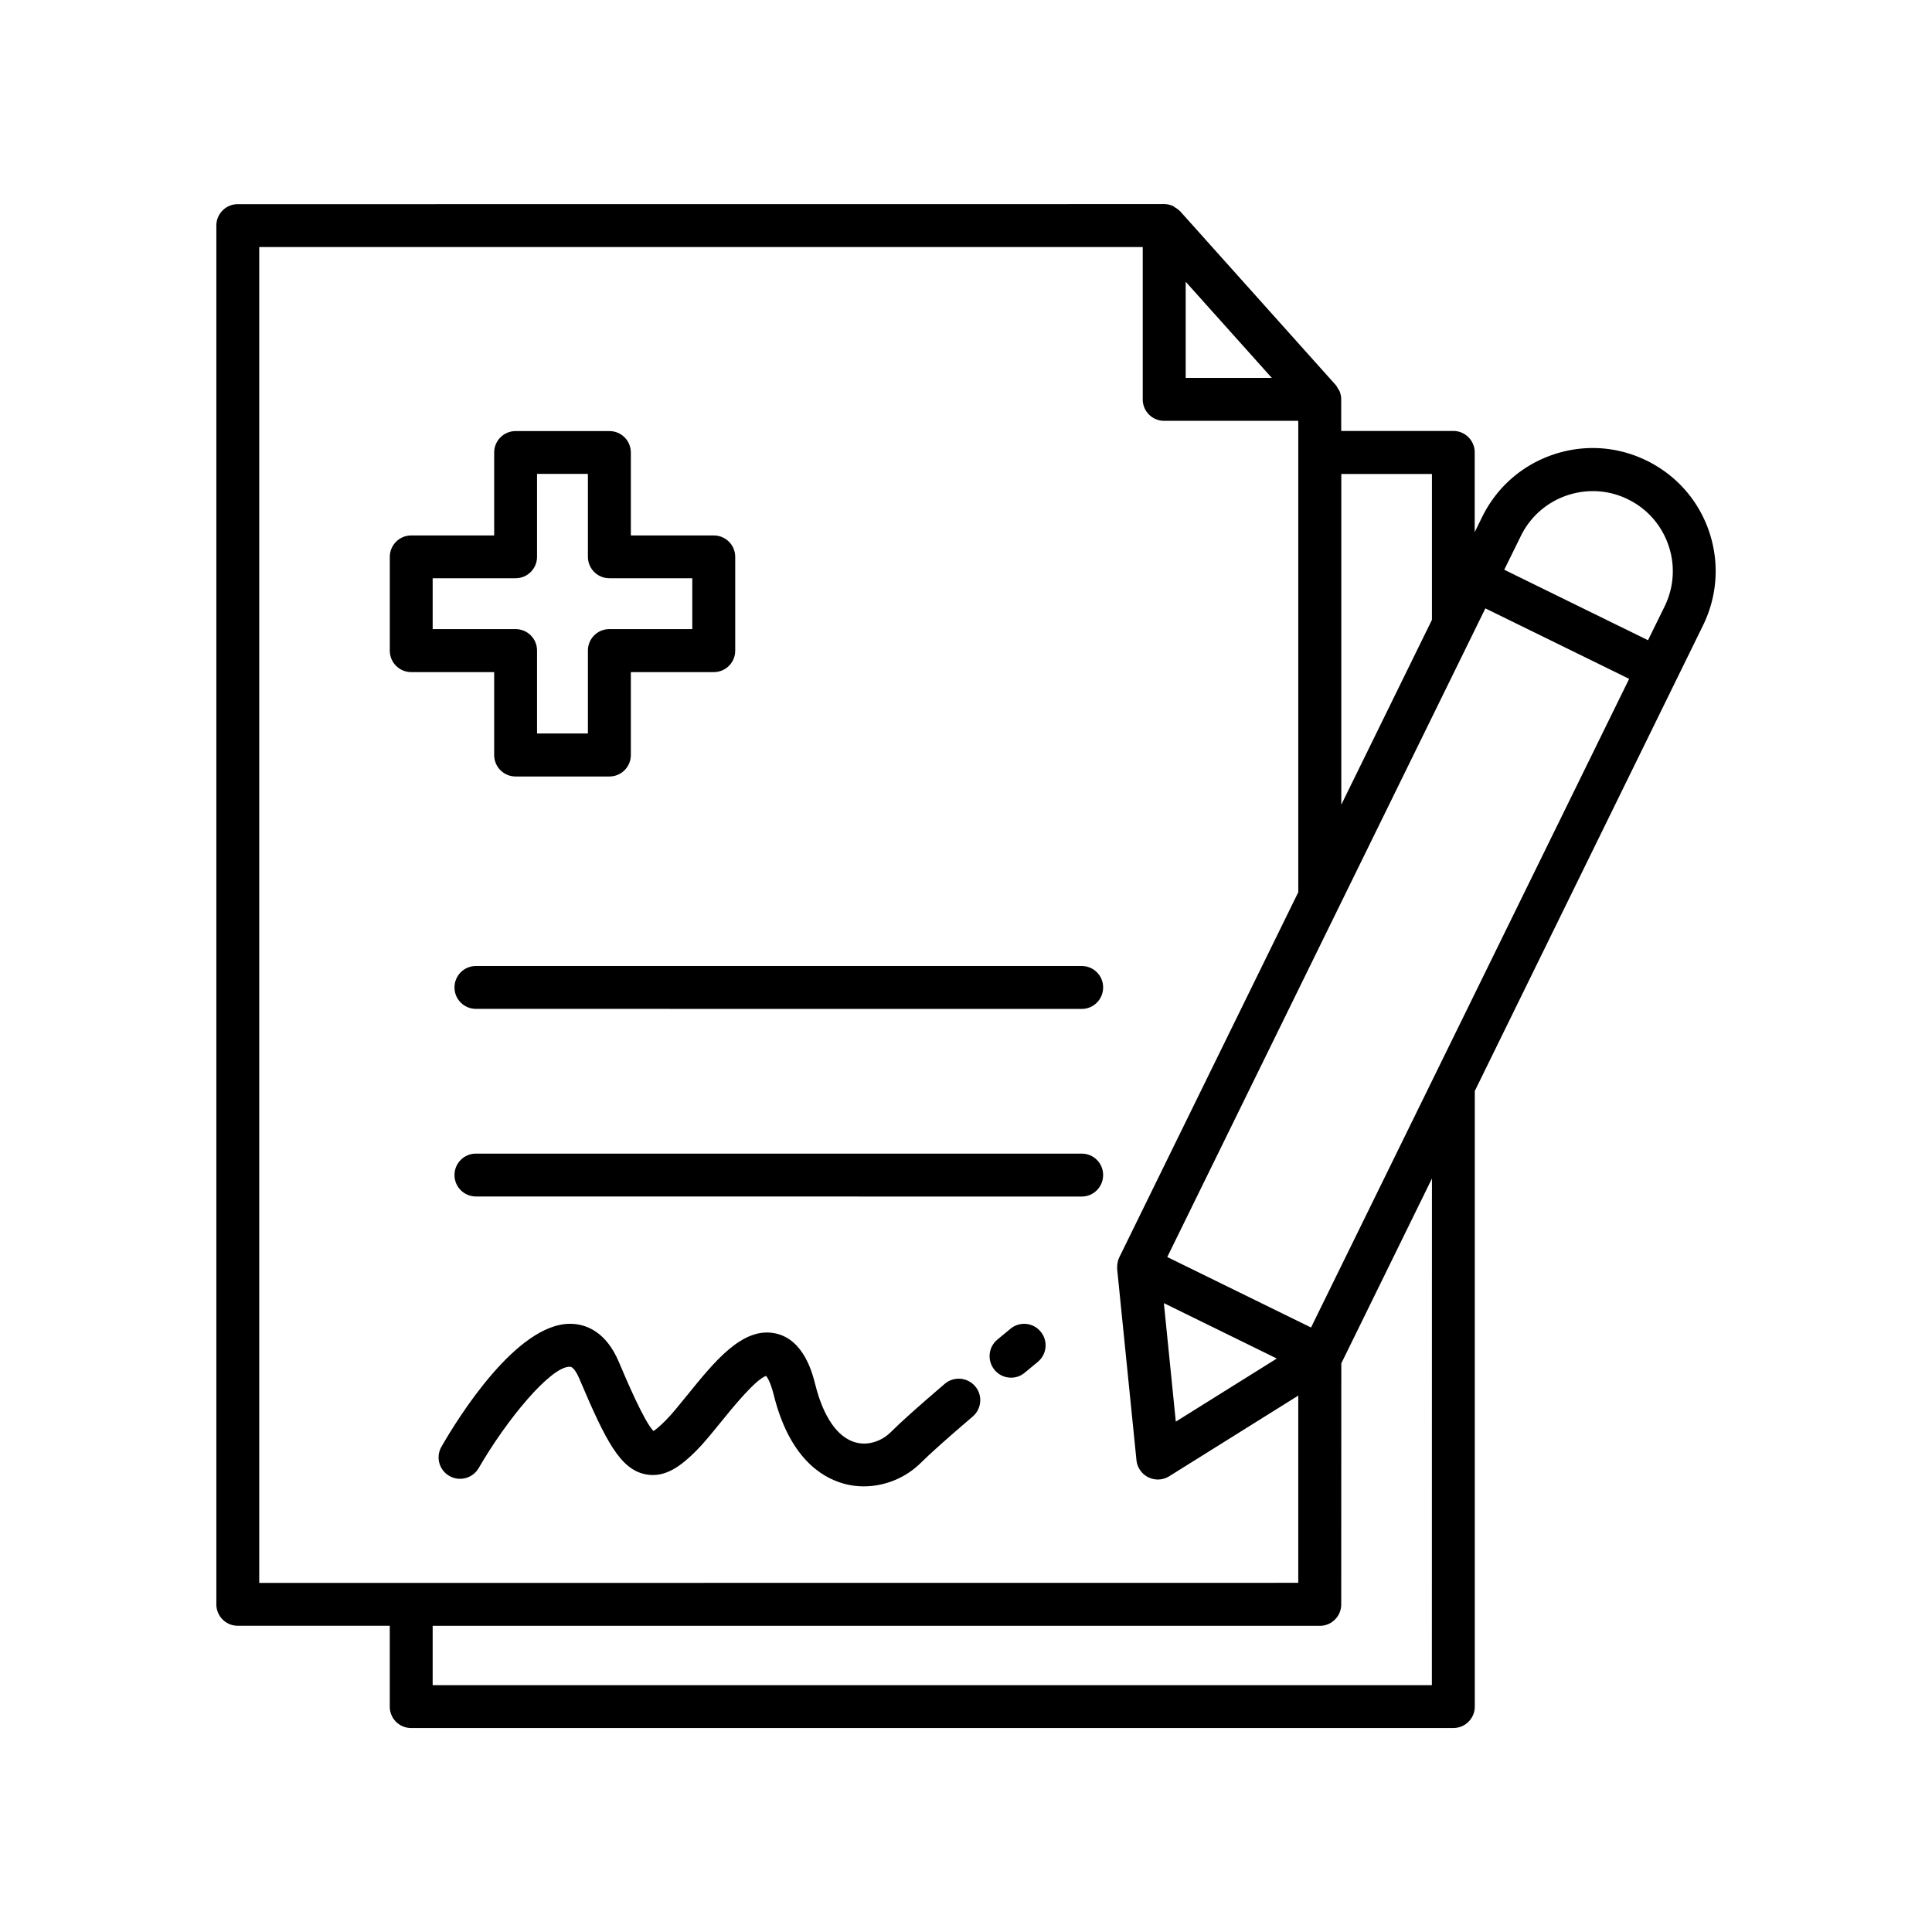
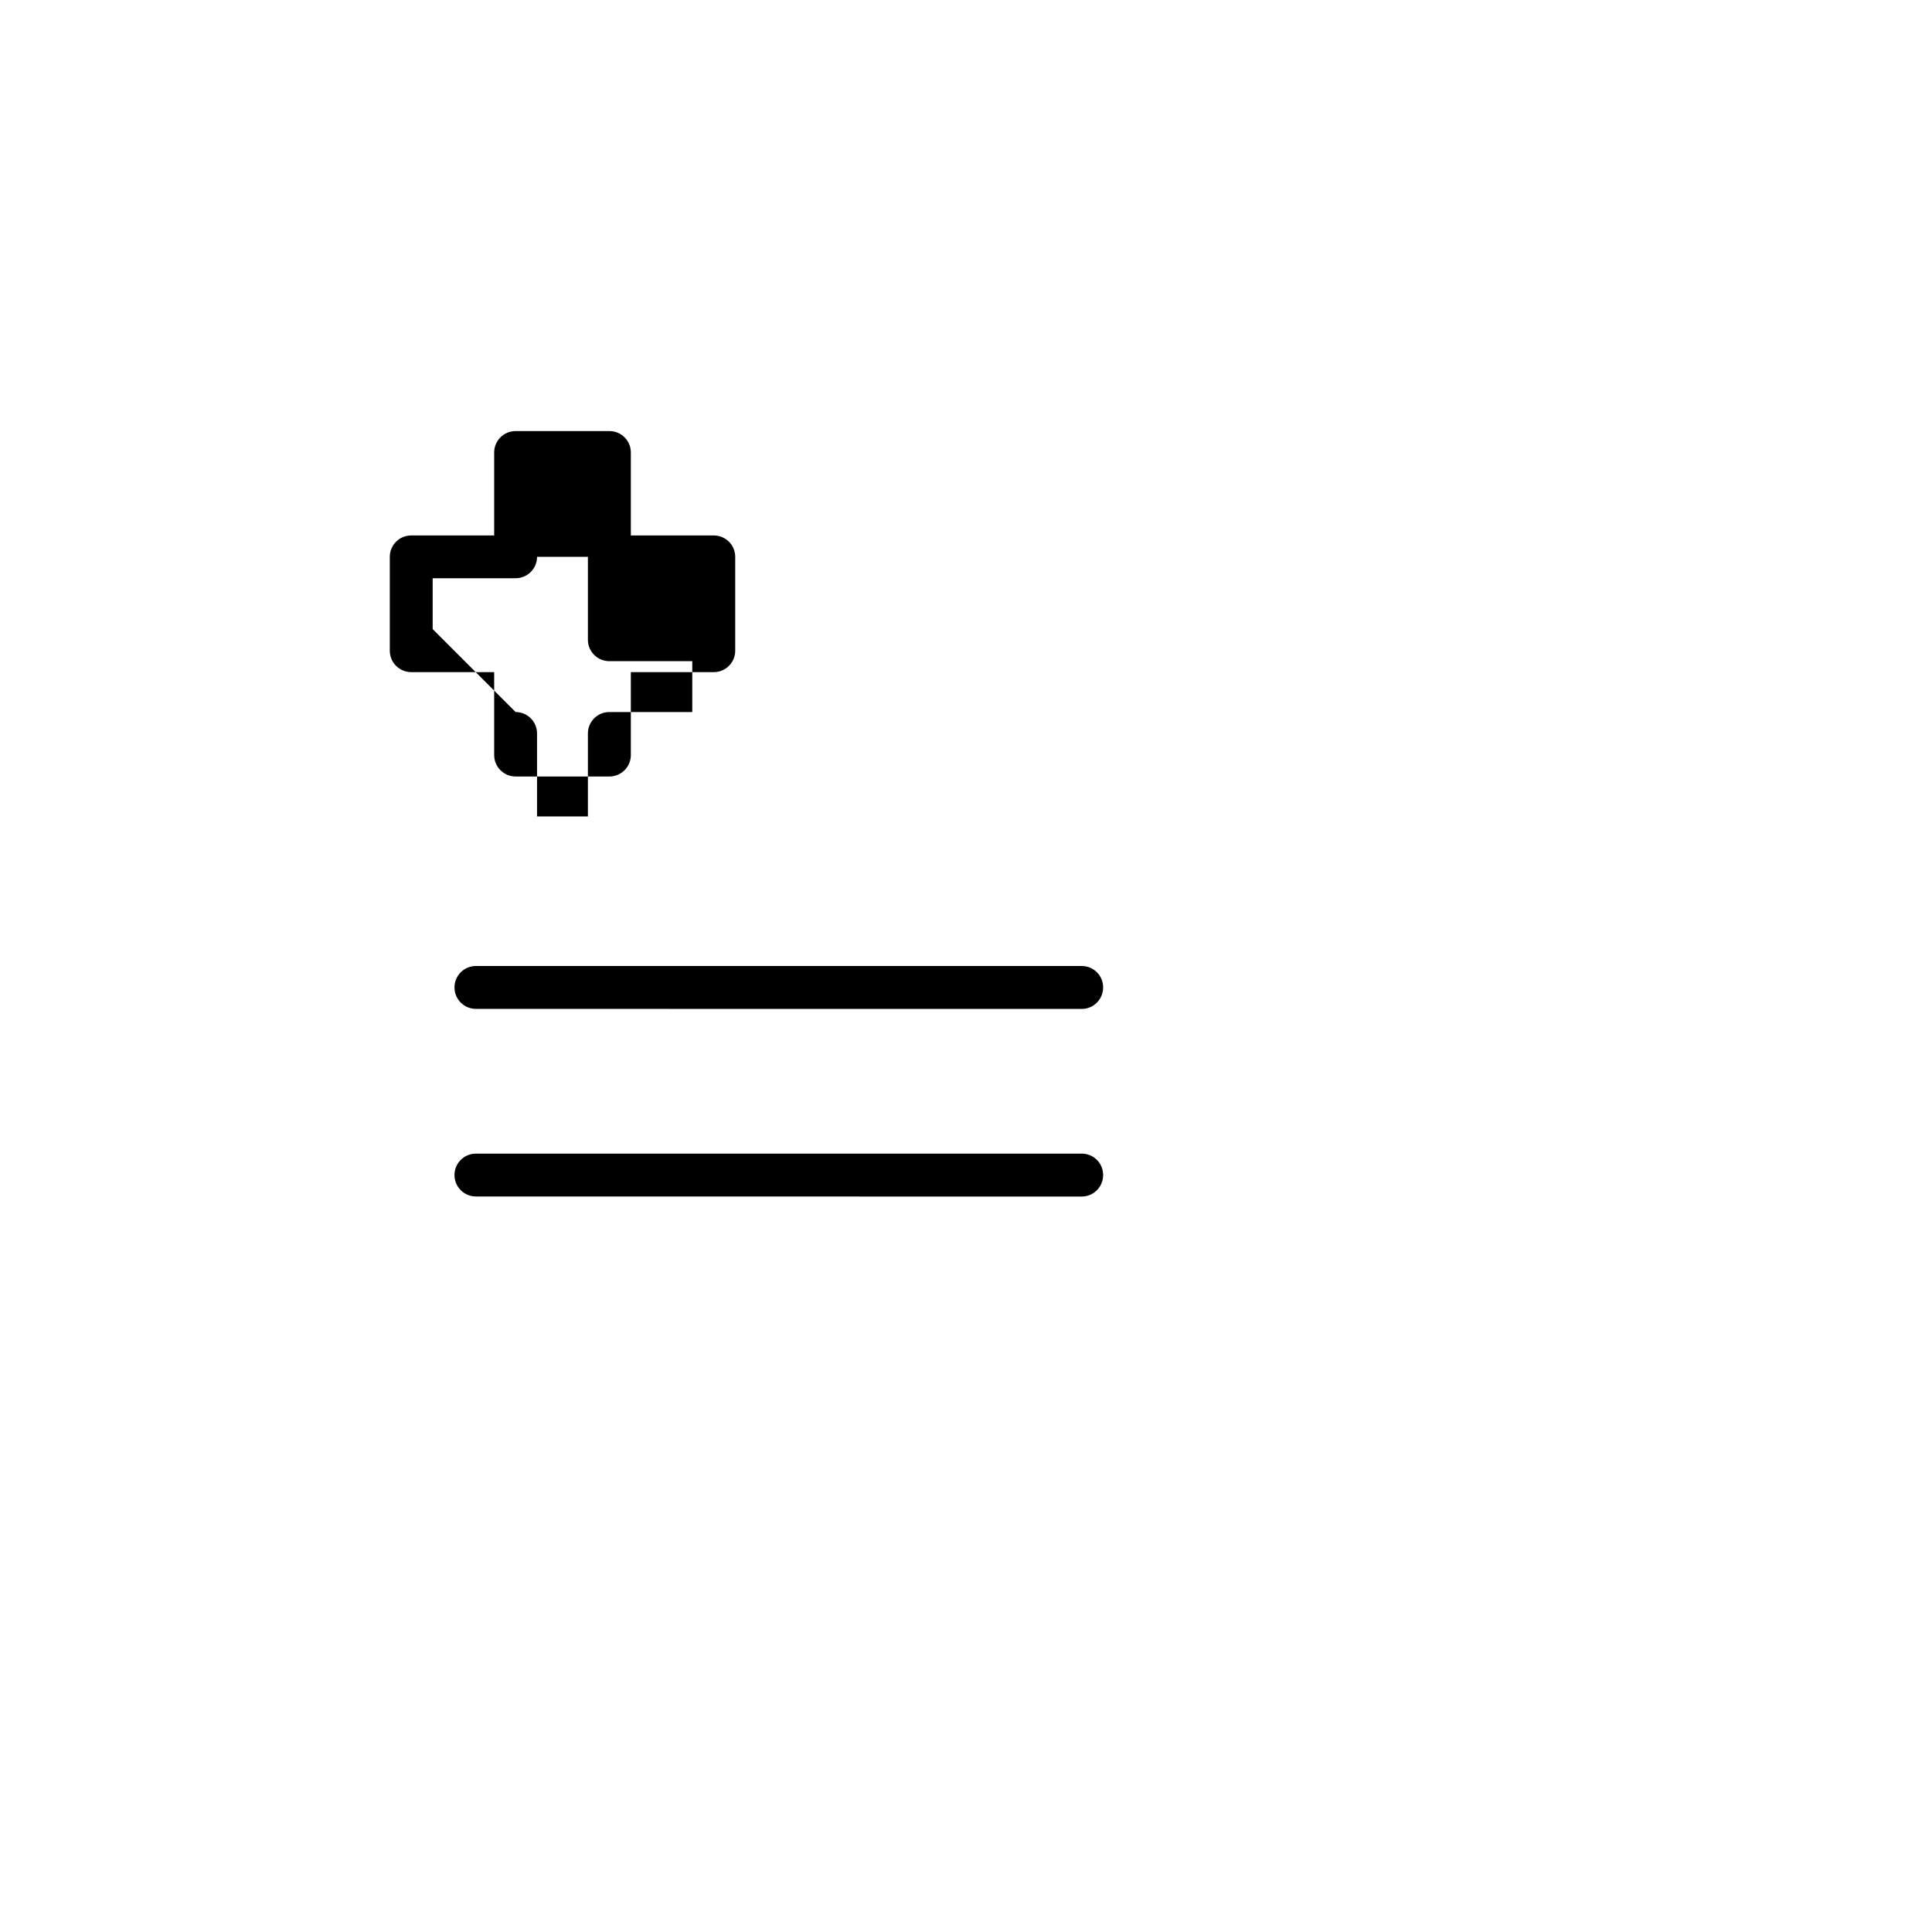
<svg xmlns="http://www.w3.org/2000/svg" width="1600" height="1600" viewBox="0 0 1200 1200">
-   <path d="M671.86 716.53H295.6c-7.36 0-13.312 5.953-13.312 13.312s5.953 13.312 13.312 13.312l376.26.047c7.36 0 13.312-5.953 13.312-13.312.047-7.406-5.906-13.36-13.312-13.36zm0-116.53H295.6c-7.36 0-13.312 5.953-13.312 13.312s5.953 13.312 13.312 13.312l376.26.047c7.36 0 13.312-5.953 13.312-13.312.047-7.406-5.906-13.36-13.312-13.36zM306.94 468.98c0 7.36 5.953 13.312 13.312 13.312h58.266c7.36 0 13.312-5.953 13.312-13.312v-51.516h51.516c7.36 0 13.312-5.953 13.312-13.312v-58.266c0-7.36-5.953-13.312-13.312-13.312H391.83v-51.516c0-7.36-5.953-13.312-13.312-13.312h-58.266c-7.36 0-13.312 5.953-13.312 13.312v51.516h-51.516c-7.36 0-13.312 5.953-13.312 13.312v58.266c0 7.36 5.953 13.312 13.312 13.312h51.516zm-38.203-78.234v-31.594h51.516c7.36 0 13.312-5.953 13.312-13.312v-51.516h31.594v51.516c0 7.36 5.953 13.312 13.312 13.312h51.516v31.594h-51.516c-7.36 0-13.312 5.953-13.312 13.312v51.516h-31.594v-51.516c0-7.36-5.953-13.312-13.312-13.312z" />
-   <path d="M255.42 1073.3h647.29c7.36 0 13.312-5.953 13.312-13.312v-382.36l141.79-289.26c8.953-18.328 10.266-39.047 3.703-58.359-6.61-19.312-20.344-34.875-38.672-43.875-18.328-9-39.047-10.312-58.359-3.703s-34.875 20.344-43.875 38.625l-4.64 9.469v-49.547c0-7.36-5.954-13.312-13.313-13.312h-69.609v-19.641c0-1.735-.375-3.375-.984-4.97-.281-.655-.703-1.124-1.078-1.733-.422-.75-.75-1.547-1.36-2.204l-96.655-107.95a1 1 0 00-.282-.187c-.937-.984-2.062-1.688-3.234-2.39-.375-.235-.656-.563-1.078-.704-1.64-.703-3.422-1.125-5.344-1.125l-575.34.047c-7.36 0-13.312 5.953-13.312 13.312v856.36c0 7.36 5.953 13.312 13.312 13.312h94.406v50.156c-.047 7.406 5.906 13.36 13.312 13.36zm633.94-26.625H268.73v-36.844h551.02c7.36 0 13.312-5.953 13.312-13.312l.047-149.72 56.297-114.8zm55.266-713.76c5.813-11.906 15.984-20.859 28.547-25.172 12.562-4.266 26.062-3.469 37.969 2.39 11.906 5.813 20.859 15.985 25.172 28.548s3.422 26.062-2.39 37.969l-10.313 21-89.297-43.781zm-111.52-38.531h56.297v90.609l-56.297 114.8zm89.484 83.484l89.297 43.781-197.58 402.89-89.297-43.781zm-129.56 465.94l-62.719 39.188-7.406-73.594zm-56.578-668.81l53.484 59.719h-53.484zm-575.44 808.18v-829.74h548.76v94.641c0 7.36 5.953 13.312 13.312 13.312h83.297v292.78l-111.19 226.82c-.703 1.453-1.031 3-1.219 4.547-.047.422-.047.844-.047 1.266 0 .468-.093.937-.047 1.359l12 118.78a13.363 13.363 0 007.407 10.64c1.875.892 3.89 1.36 5.86 1.36 2.437 0 4.921-.656 7.077-2.015l80.156-50.11v116.3z" />
-   <path d="M627.66 825.28l-8.203 6.797c-5.672 4.687-6.422 13.078-1.734 18.797 2.625 3.187 6.421 4.828 10.266 4.828 3 0 6-.984 8.484-3.094l8.11-6.703c5.671-4.687 6.515-13.078 1.827-18.75-4.64-5.719-13.03-6.562-18.75-1.875zm-40.84 34.22c-16.547 14.156-27.562 24-33.656 30.141-4.453 4.453-12.891 8.766-21.891 6.234-11.016-3.046-19.828-15.75-24.844-35.719-1.734-6.937-6.984-28.03-24.609-31.922-20.438-4.5-37.922 17.297-54.938 38.297-5.016 6.188-9.75 12.047-13.547 15.844-3.844 3.844-6.187 5.672-7.453 6.47-5.906-6.141-16.734-31.642-21.516-42.939-7.875-18.562-19.875-23.109-28.594-23.625-.563-.047-1.125-.047-1.688-.047-33.28 0-69.469 58.172-79.875 76.312-3.703 6.375-1.5 14.531 4.875 18.188s14.531 1.5 18.234-4.875c17.344-30.047 44.578-62.953 56.484-62.953h.375c1.594.094 3.797 3 5.672 7.453 16.5 38.906 25.406 56.297 41.25 59.391 12.234 2.391 22.22-5.578 31.172-14.484 4.782-4.78 9.938-11.156 15.422-17.906 7.078-8.718 21.422-26.484 28.172-28.78.938 1.218 2.86 4.406 4.782 12.046 9.515 38.062 28.922 50.906 43.547 54.938 4.03 1.125 8.156 1.641 12.328 1.641 12.984 0 26.062-5.25 35.53-14.719 5.532-5.531 16.36-15.188 32.157-28.688 5.578-4.781 6.234-13.219 1.453-18.797-4.875-5.625-13.266-6.234-18.844-1.5z" />
+   <path d="M671.86 716.53H295.6c-7.36 0-13.312 5.953-13.312 13.312s5.953 13.312 13.312 13.312l376.26.047c7.36 0 13.312-5.953 13.312-13.312.047-7.406-5.906-13.36-13.312-13.36zm0-116.53H295.6c-7.36 0-13.312 5.953-13.312 13.312s5.953 13.312 13.312 13.312l376.26.047c7.36 0 13.312-5.953 13.312-13.312.047-7.406-5.906-13.36-13.312-13.36zM306.94 468.98c0 7.36 5.953 13.312 13.312 13.312h58.266c7.36 0 13.312-5.953 13.312-13.312v-51.516h51.516c7.36 0 13.312-5.953 13.312-13.312v-58.266c0-7.36-5.953-13.312-13.312-13.312H391.83v-51.516c0-7.36-5.953-13.312-13.312-13.312h-58.266c-7.36 0-13.312 5.953-13.312 13.312v51.516h-51.516c-7.36 0-13.312 5.953-13.312 13.312v58.266c0 7.36 5.953 13.312 13.312 13.312h51.516zm-38.203-78.234v-31.594h51.516c7.36 0 13.312-5.953 13.312-13.312h31.594v51.516c0 7.36 5.953 13.312 13.312 13.312h51.516v31.594h-51.516c-7.36 0-13.312 5.953-13.312 13.312v51.516h-31.594v-51.516c0-7.36-5.953-13.312-13.312-13.312z" />
</svg>